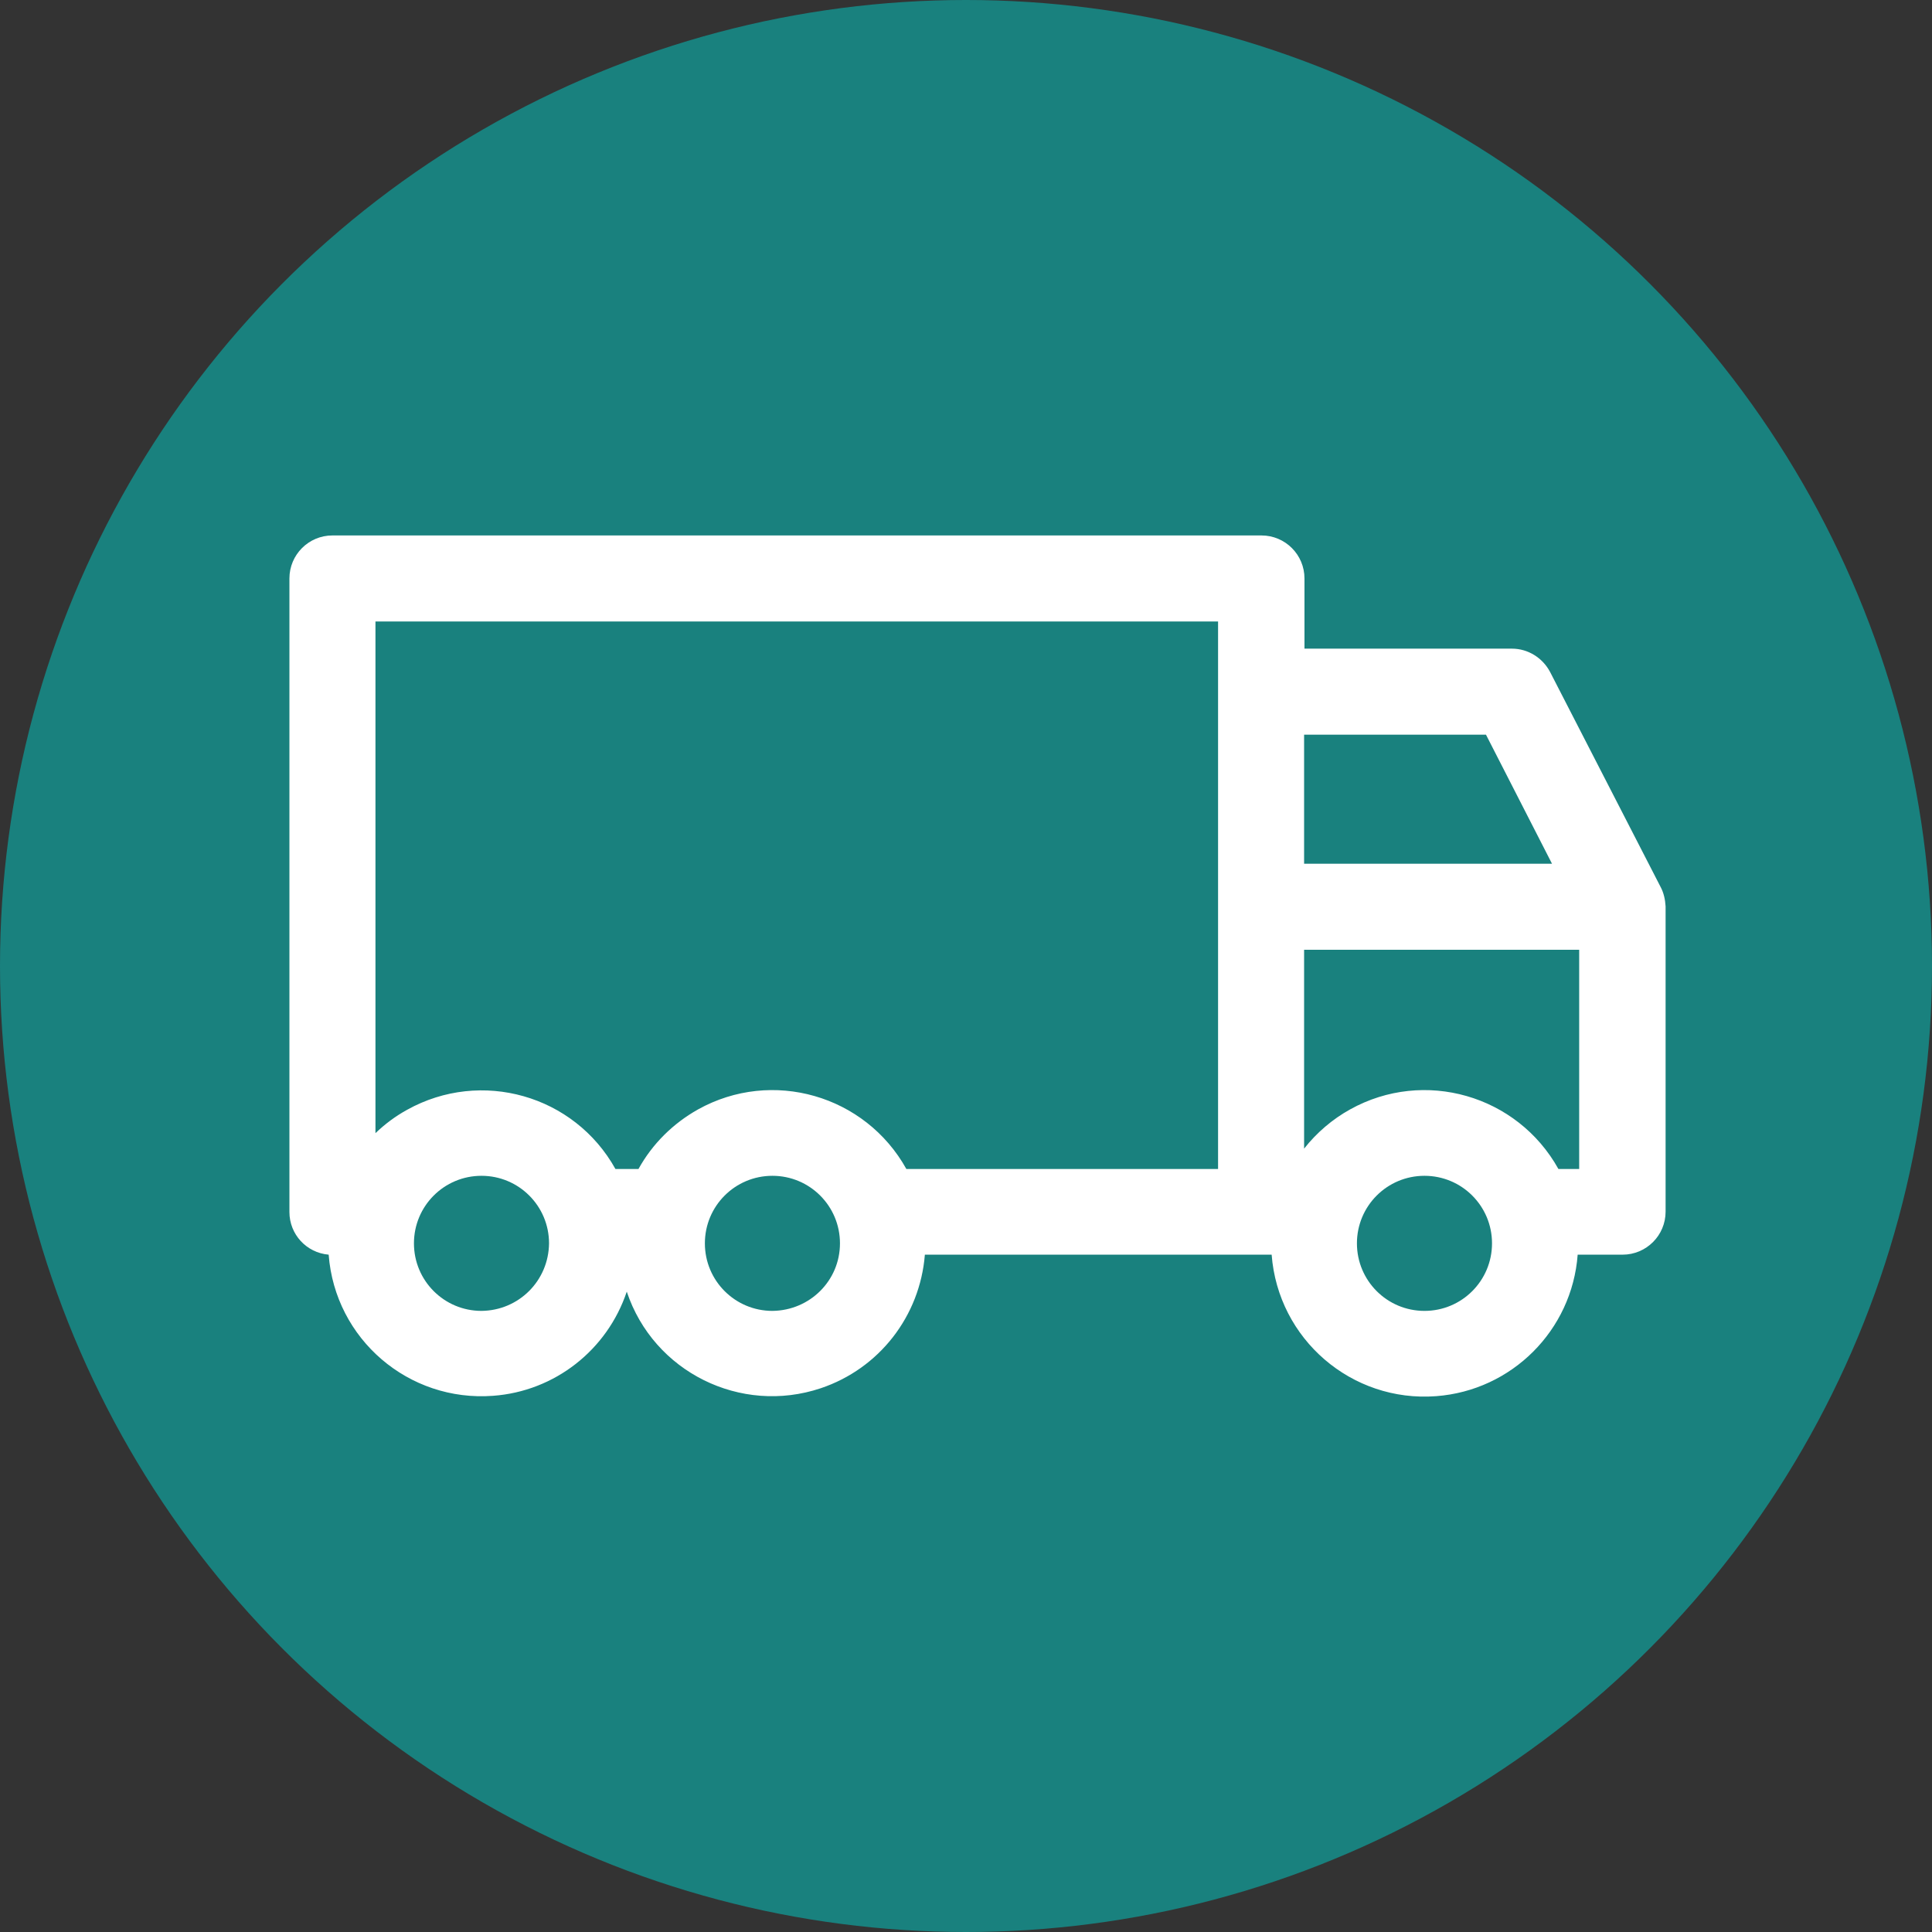
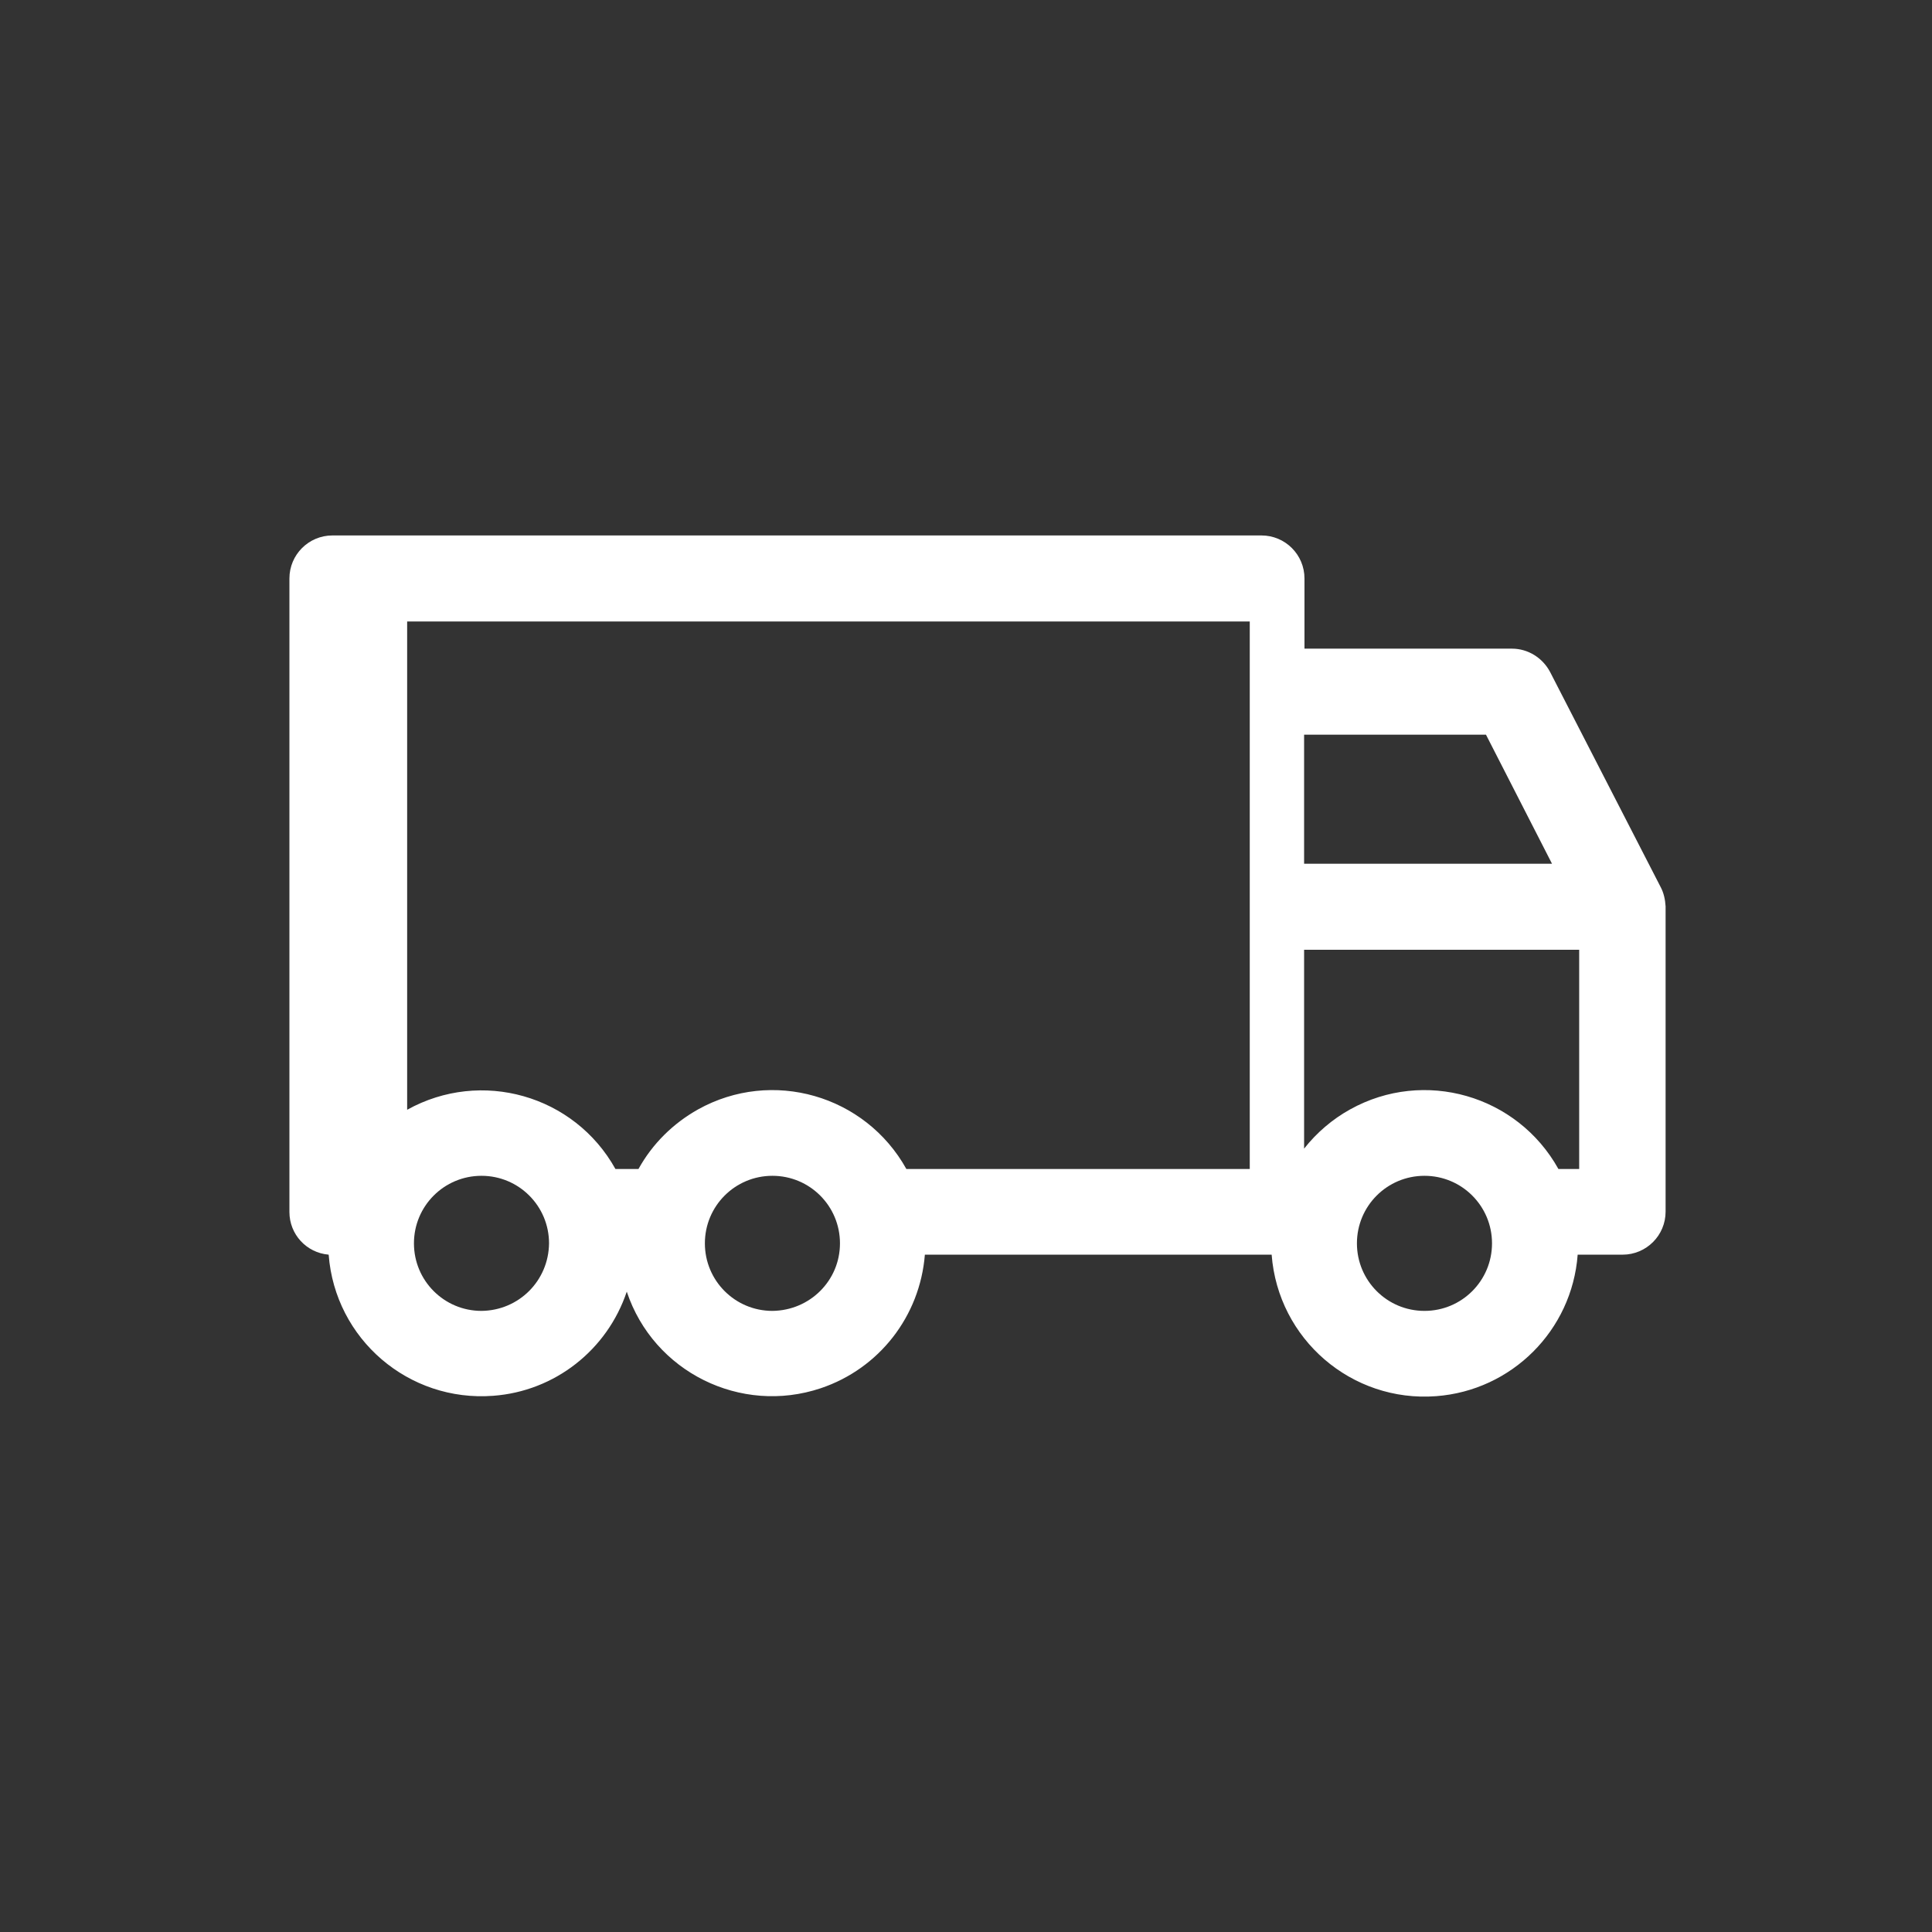
<svg xmlns="http://www.w3.org/2000/svg" version="1.1" id="Capa_1" x="0px" y="0px" viewBox="0 0 512 512" style="enable-background:new 0 0 512 512;" xml:space="preserve">
  <rect x="0" y="0" width="512" height="512" fill="#333333" stroke="none" />
  <style type="text/css">
	.st0{fill:#19817E;}
	.st1{fill:#FFFFFF;}
</style>
-   <circle class="st0" cx="256" cy="256" r="256" />
-   <path class="st1" d="M440.1,235.1l-29.3-57c-2-3.8-5.9-6.2-10.1-6.2h-55v-18.6c0-6.3-5.1-11.4-11.4-11.4H88.1  c-6.3,0-11.4,5.1-11.4,11.4v167.9c0,5.9,4.5,10.8,10.4,11.3c1.7,22.4,21.2,39.1,43.6,37.4c16.3-1.2,30.2-12.1,35.4-27.6  c7.1,21.3,30.2,32.7,51.4,25.6c15.5-5.2,26.3-19.1,27.6-35.4H337c1.7,22.4,21.2,39.2,43.6,37.5c20-1.5,36-17.4,37.5-37.5h11.9  c6.3,0,11.4-5.1,11.4-11.4v-80.9C441.3,238.4,440.9,236.6,440.1,235.1z M127.6,347.4c-9.9,0-17.9-8-17.9-17.9  c0-9.9,8-17.9,17.9-17.9s17.9,8,17.9,17.9l0,0C145.4,339.4,137.5,347.3,127.6,347.4z M204.7,347.4c-9.9,0-17.9-8-17.9-17.9  c0-9.9,8-17.9,17.9-17.9s17.9,8,17.9,17.9l0,0C222.6,339.4,214.6,347.3,204.7,347.4z M322.8,309.8h-82.6  c-10.9-19.6-35.6-26.7-55.2-15.8c-6.6,3.7-12.1,9.1-15.8,15.8h-6.1c-10.9-19.6-35.6-26.6-55.2-15.7c-3.1,1.7-5.9,3.8-8.4,6.2V164.7  h223.3V309.8z M345.7,194.7h48.1l17.5,34.2h-65.7V194.7z M377.5,347.4c-9.9,0-17.9-8-17.9-17.9c0-9.9,8-17.9,17.9-17.9  s17.9,8,17.9,17.9l0,0C395.4,339.4,387.4,347.4,377.5,347.4C377.5,347.4,377.5,347.4,377.5,347.4L377.5,347.4z M418.6,309.8H413  c-10.9-19.6-35.6-26.7-55.2-15.8c-4.7,2.6-8.9,6.2-12.2,10.4v-52.7h72.9V309.8z" />
+   <path class="st1" d="M440.1,235.1l-29.3-57c-2-3.8-5.9-6.2-10.1-6.2h-55v-18.6c0-6.3-5.1-11.4-11.4-11.4H88.1  c-6.3,0-11.4,5.1-11.4,11.4v167.9c0,5.9,4.5,10.8,10.4,11.3c1.7,22.4,21.2,39.1,43.6,37.4c16.3-1.2,30.2-12.1,35.4-27.6  c7.1,21.3,30.2,32.7,51.4,25.6c15.5-5.2,26.3-19.1,27.6-35.4H337c1.7,22.4,21.2,39.2,43.6,37.5c20-1.5,36-17.4,37.5-37.5h11.9  c6.3,0,11.4-5.1,11.4-11.4v-80.9C441.3,238.4,440.9,236.6,440.1,235.1z M127.6,347.4c-9.9,0-17.9-8-17.9-17.9  c0-9.9,8-17.9,17.9-17.9s17.9,8,17.9,17.9l0,0C145.4,339.4,137.5,347.3,127.6,347.4z M204.7,347.4c-9.9,0-17.9-8-17.9-17.9  c0-9.9,8-17.9,17.9-17.9s17.9,8,17.9,17.9l0,0C222.6,339.4,214.6,347.3,204.7,347.4z M322.8,309.8h-82.6  c-10.9-19.6-35.6-26.7-55.2-15.8c-6.6,3.7-12.1,9.1-15.8,15.8h-6.1c-10.9-19.6-35.6-26.6-55.2-15.7V164.7  h223.3V309.8z M345.7,194.7h48.1l17.5,34.2h-65.7V194.7z M377.5,347.4c-9.9,0-17.9-8-17.9-17.9c0-9.9,8-17.9,17.9-17.9  s17.9,8,17.9,17.9l0,0C395.4,339.4,387.4,347.4,377.5,347.4C377.5,347.4,377.5,347.4,377.5,347.4L377.5,347.4z M418.6,309.8H413  c-10.9-19.6-35.6-26.7-55.2-15.8c-4.7,2.6-8.9,6.2-12.2,10.4v-52.7h72.9V309.8z" />
</svg>